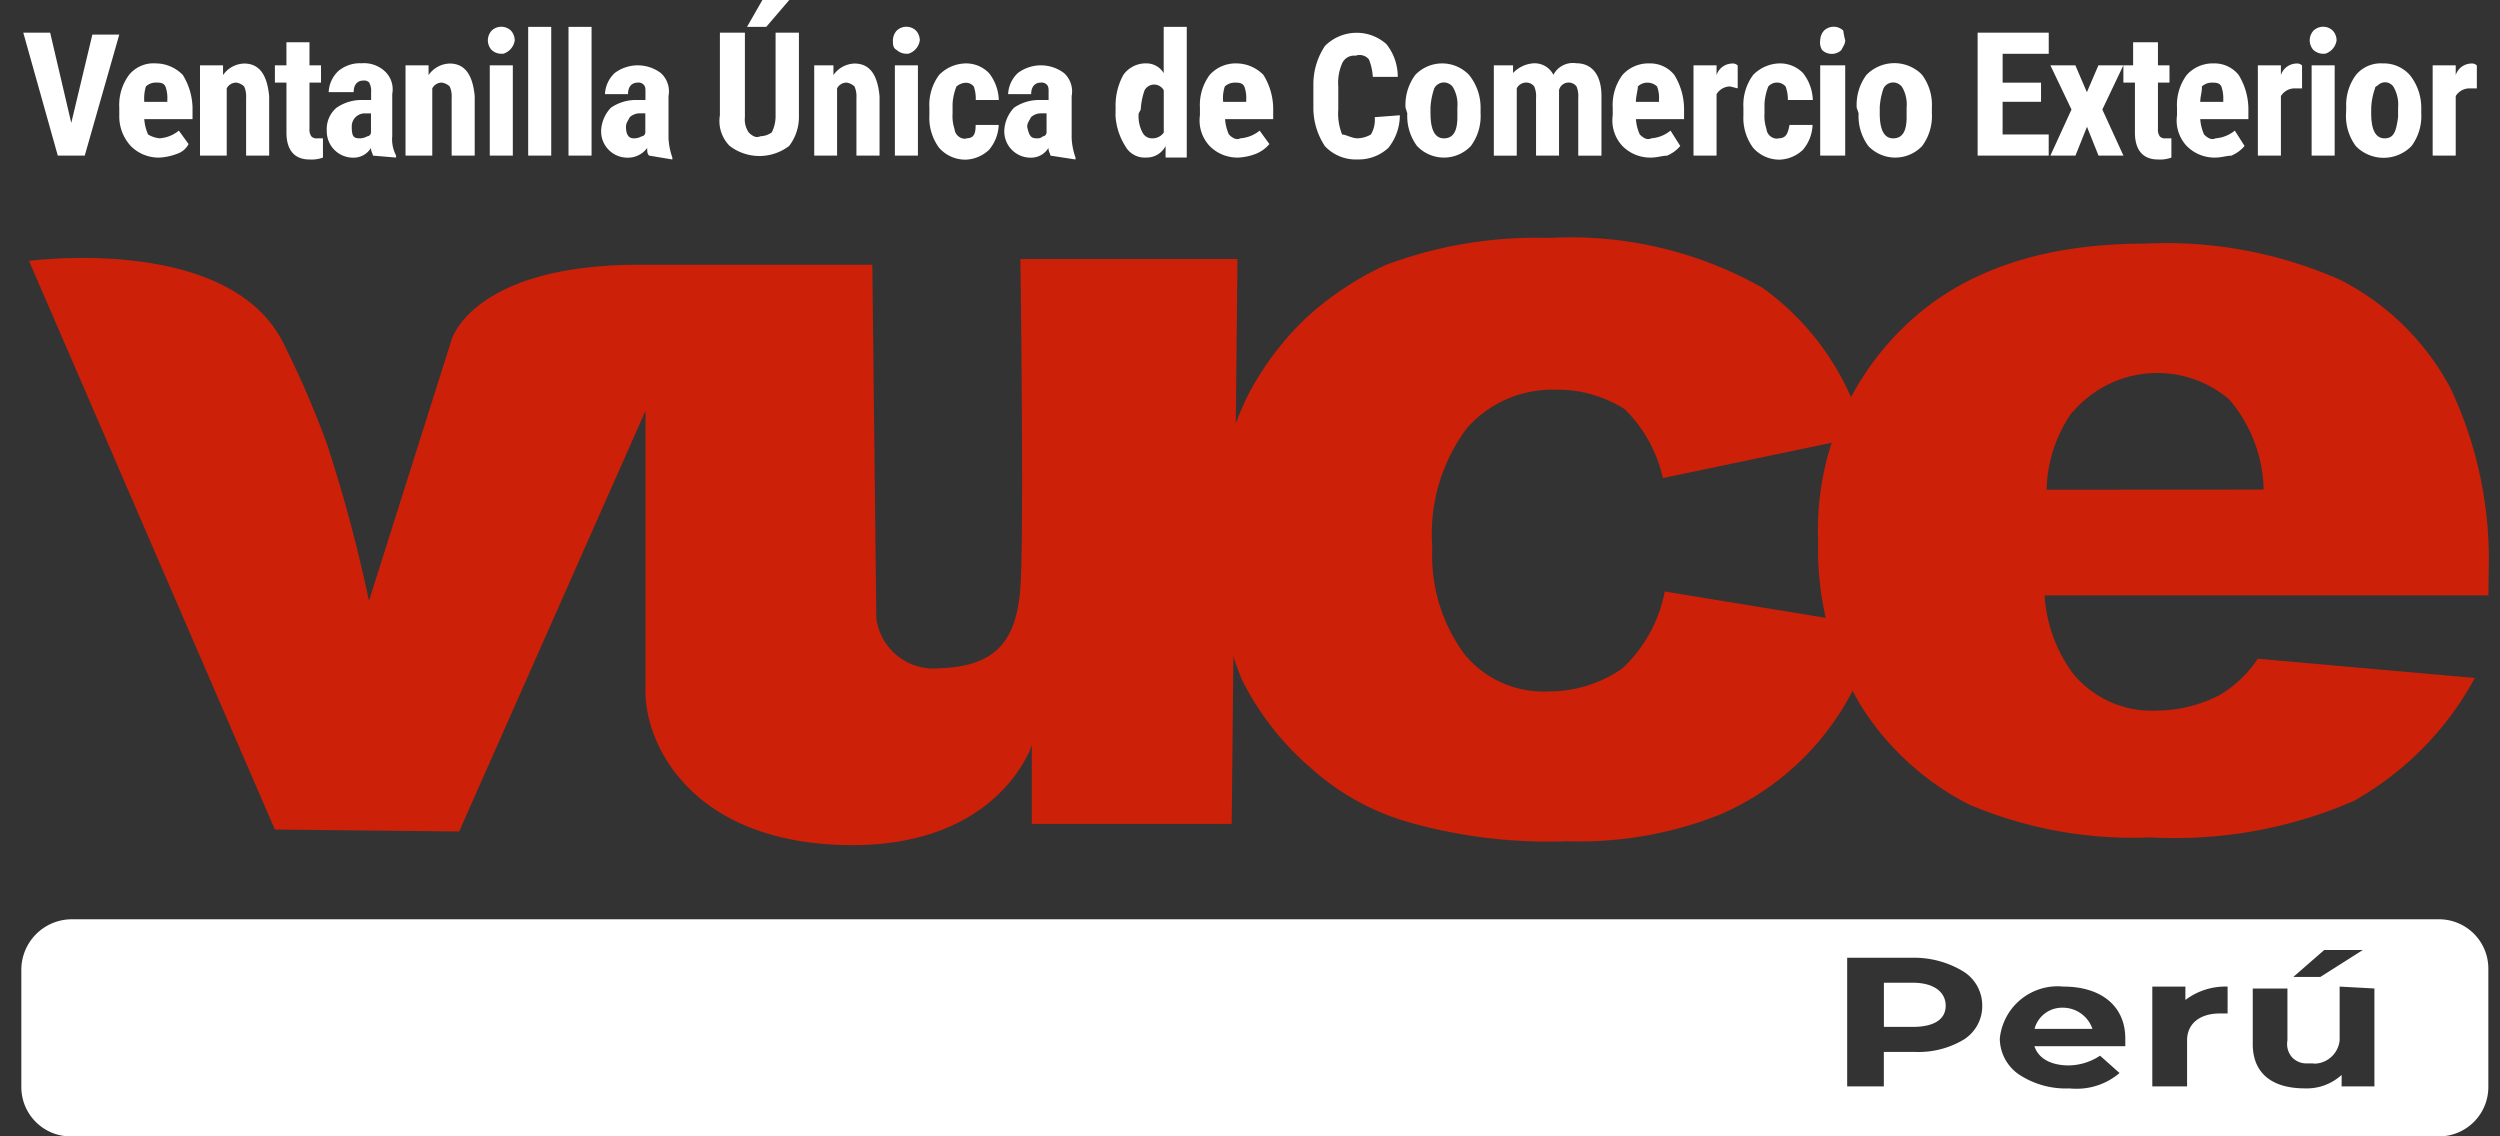
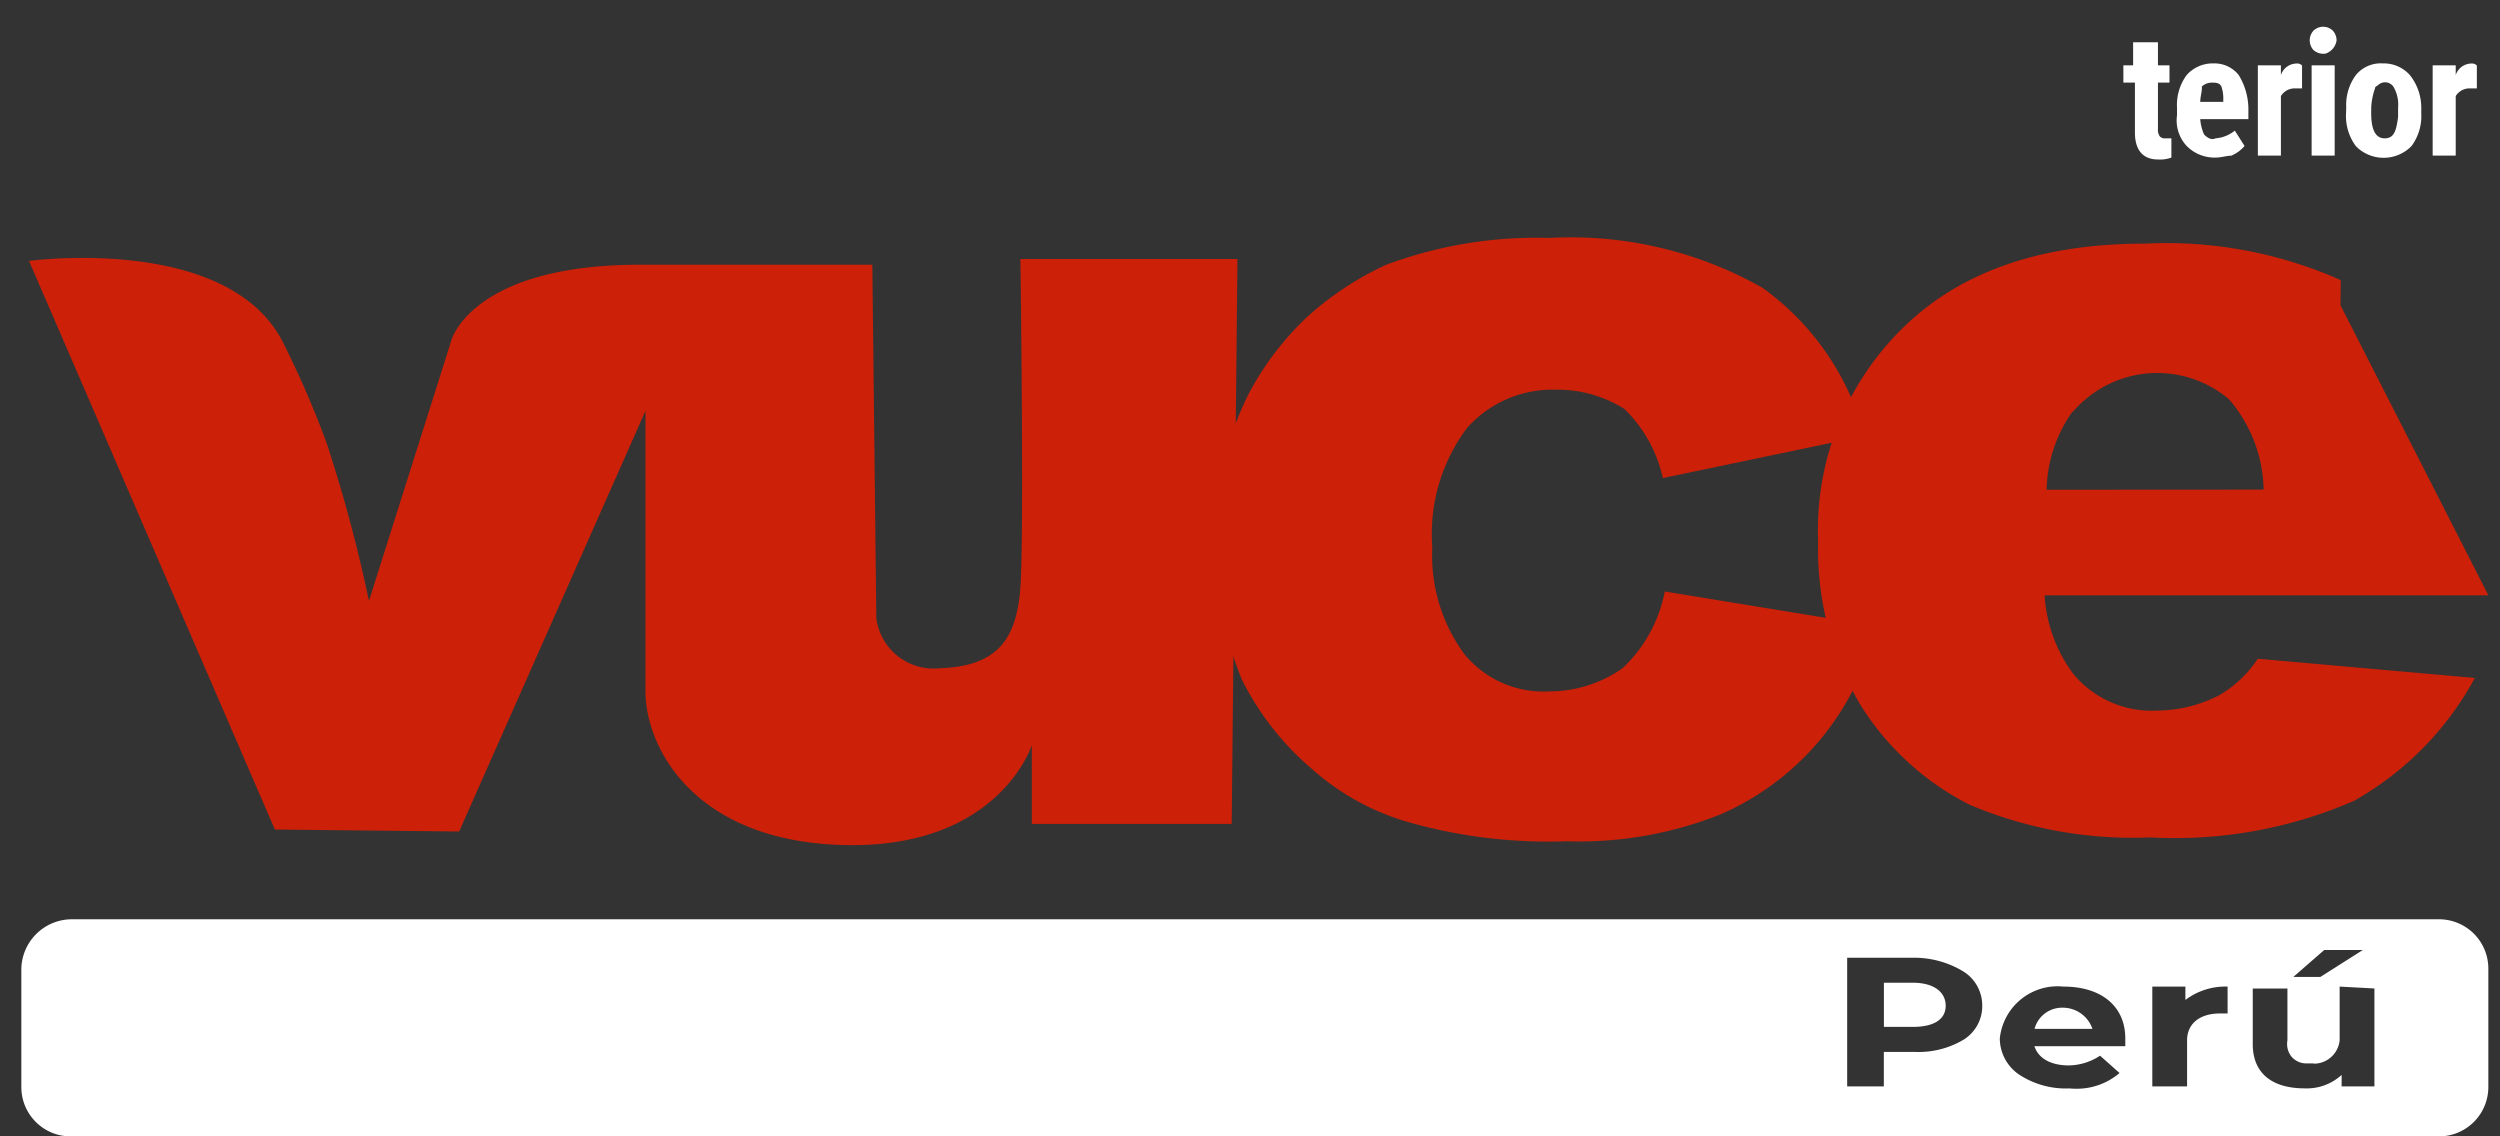
<svg xmlns="http://www.w3.org/2000/svg" width="77" height="35" viewBox="0 0 77 35" fill="none">
  <rect x="0" y="0" width="77" height="35" fill="#333333" stroke="none" />
  <path d="M8.467 25.552.894 8.036s6.1-.828 7.81 2.485a29.528 29.528 0 0 1 1.36 3.136 45.07 45.07 0 0 1 1.3 4.852l2.545-8.048s.651-2.308 5.8-2.308h7.159l.123 10.89a1.78 1.78 0 0 0 1.952 1.539c1.775-.06 2.367-.888 2.485-2.485.118-1.597 0-10.12 0-10.12h6.686l-.178 17.4H31.78V22.95s-1.006 3.2-5.8 3.077c-4.615-.118-6.099-3.018-6.099-4.734v-8.64L14.142 25.61l-5.675-.06z" fill="#CC2008" />
  <path d="M75.104 35.001H2.194a1.52 1.52 0 0 1-1.537-1.539v-3.61a1.558 1.558 0 0 1 1.537-1.538h72.91a1.519 1.519 0 0 1 1.537 1.538v3.61a1.522 1.522 0 0 1-1.537 1.539zm-11.55-4.614a1.789 1.789 0 0 0-1.96 1.6 1.352 1.352 0 0 0 .58 1.1c.46.306 1.007.46 1.56.436.07.007.144.01.224.01.485.003.955-.17 1.324-.484l-.6-.534a1.792 1.792 0 0 1-.952.3c-.563 0-.943-.21-1.071-.592h2.8v-.24c0-.985-.73-1.596-1.904-1.596zm5.831.058v1.716c0 .877.57 1.361 1.605 1.361.417.016.824-.133 1.132-.415v.355h1.01v-3.017l-1.071-.058v1.656a.8.8 0 0 1-.743.717.662.662 0 0 1-.09-.007h-.18a.602.602 0 0 1-.463-.2.62.62 0 0 1-.132-.507v-1.6h-1.068zm-3.094-.058v3.075h1.071v-1.419c0-.51.387-.828 1.01-.828h.238v-.828a2.04 2.04 0 0 0-1.3.412v-.412h-1.019zm-9.398-.889v3.964h1.129v-1.063h.952a2.712 2.712 0 0 0 1.507-.378 1.215 1.215 0 0 0 .572-1.045 1.234 1.234 0 0 0-.572-1.049 2.917 2.917 0 0 0-1.508-.429h-2.08zm14.693-.238-.952.83h.833l1.308-.83h-1.19zm-7.137 2.429h-1.785a.876.876 0 0 1 .863-.652.965.965 0 0 1 .92.651l.002.001zm-5.532-.061h-.893v-1.36h.893c.623 0 1.01.271 1.01.708 0 .42-.358.652-1.01.652z" fill="#fff" />
-   <path d="M76.642 18.336H62.974a4.5 4.5 0 0 0 .888 2.426 3.144 3.144 0 0 0 2.6 1.124 4.27 4.27 0 0 0 1.893-.473c.476-.279.881-.663 1.184-1.124l6.686.592a9.562 9.562 0 0 1-3.727 3.787 13.821 13.821 0 0 1-6.272 1.124 12.89 12.89 0 0 1-5.562-1.006 8.467 8.467 0 0 1-3.365-3.08 9.402 9.402 0 0 1-1.3-5.03 8.7 8.7 0 0 1 2.662-6.627c1.775-1.716 4.261-2.545 7.4-2.545 2.072-.104 4.139.281 6.035 1.124a7.922 7.922 0 0 1 3.372 3.314 12.324 12.324 0 0 1 1.184 5.622l-.01.772zM69.72 15.08a4.4 4.4 0 0 0-1.065-2.781 3.418 3.418 0 0 0-4.733.3l-.118.118a4.332 4.332 0 0 0-.769 2.367l6.685-.004z" fill="#CC2008" />
+   <path d="M76.642 18.336H62.974a4.5 4.5 0 0 0 .888 2.426 3.144 3.144 0 0 0 2.6 1.124 4.27 4.27 0 0 0 1.893-.473c.476-.279.881-.663 1.184-1.124l6.686.592a9.562 9.562 0 0 1-3.727 3.787 13.821 13.821 0 0 1-6.272 1.124 12.89 12.89 0 0 1-5.562-1.006 8.467 8.467 0 0 1-3.365-3.08 9.402 9.402 0 0 1-1.3-5.03 8.7 8.7 0 0 1 2.662-6.627c1.775-1.716 4.261-2.545 7.4-2.545 2.072-.104 4.139.281 6.035 1.124l-.01.772zM69.72 15.08a4.4 4.4 0 0 0-1.065-2.781 3.418 3.418 0 0 0-4.733.3l-.118.118a4.332 4.332 0 0 0-.769 2.367l6.685-.004z" fill="#CC2008" />
  <path d="m51.275 18.218 6.509 1.065a8.3 8.3 0 0 1-4.793 5.8c-1.504.599-3.115.88-4.733.828a15.769 15.769 0 0 1-4.675-.533 7.652 7.652 0 0 1-3.2-1.716 8.707 8.707 0 0 1-2.129-2.722 10.193 10.193 0 0 1-.769-4.2 9.302 9.302 0 0 1 .947-4.557 9.052 9.052 0 0 1 1.834-2.426 9.58 9.58 0 0 1 2.425-1.6c1.607-.6 3.316-.88 5.03-.828a11.97 11.97 0 0 1 6.571 1.54 8.208 8.208 0 0 1 3.136 4.556l-6.213 1.3a4.24 4.24 0 0 0-1.184-2.13 3.863 3.863 0 0 0-2.13-.592 3.51 3.51 0 0 0-2.72 1.184 5.432 5.432 0 0 0-1.066 3.67 5.118 5.118 0 0 0 1.006 3.313 3.144 3.144 0 0 0 2.6 1.124 3.9 3.9 0 0 0 2.249-.71 4.364 4.364 0 0 0 1.305-2.366z" fill="#CC2008" />
-   <path d="m2.195 3.787.65-2.722h.829L2.61 4.793h-.83L.717 1.006h.828l.65 2.78zM4.917 4.853a1.2 1.2 0 0 1-.888-.355 1.344 1.344 0 0 1-.355-.947v-.237c-.02-.36.086-.716.3-1.006a.97.97 0 0 1 .828-.355 1.168 1.168 0 0 1 .828.355 2 2 0 0 1 .3 1.006v.355H4.443c.012.164.052.324.118.473.108.066.23.106.355.118.218-.016.424-.098.592-.237l.3.414a.606.606 0 0 1-.355.3 1.728 1.728 0 0 1-.536.116zm-.474-1.716h.71v-.06c.01-.141-.01-.283-.059-.416-.059-.118-.178-.118-.3-.118a.452.452 0 0 0-.3.118 1.3 1.3 0 0 0-.05.476zM6.87 2.012v.3a.818.818 0 0 1 .65-.355c.473 0 .71.355.77 1.006v1.83h-.71V3.018a.75.75 0 0 0-.06-.355.449.449 0 0 0-.237-.118.325.325 0 0 0-.3.178v2.07H6.16V2.012h.71zM9.532 1.302v.71h.355v.533h-.355v1.42a.356.356 0 0 0 .059.237.217.217 0 0 0 .178.059h.178v.592a1.007 1.007 0 0 1-.414.059c-.473 0-.71-.3-.71-.828v-1.54h-.356v-.532h.355v-.71h.71zM11.485 4.793c0-.06-.06-.118-.06-.237a.62.62 0 0 1-.532.3.81.81 0 0 1-.828-.828.86.86 0 0 1 .3-.71c.243-.167.533-.25.828-.237h.237v-.24a.534.534 0 0 0-.06-.3.217.217 0 0 0-.177-.06c-.178 0-.3.119-.3.356h-.77a.95.95 0 0 1 .3-.651c.2-.165.453-.25.71-.237a.943.943 0 0 1 .71.237.761.761 0 0 1 .238.71v1.3c-.019.204.022.41.118.592v.065l-.714-.06zm-.414-.533a.447.447 0 0 0 .237-.06.127.127 0 0 0 .118-.117v-.591h-.178a.4.4 0 0 0-.414.414c0 .296.059.354.237.354zM13.2 2.012v.3a.818.818 0 0 1 .651-.355c.473 0 .71.355.77 1.006v1.83h-.71V3.018a.75.75 0 0 0-.06-.355.449.449 0 0 0-.237-.118.325.325 0 0 0-.3.178v2.07h-.824V2.012h.71zM15.026 1.242a.453.453 0 0 1 .118-.3.43.43 0 0 1 .592 0 .452.452 0 0 1 .118.3.508.508 0 0 1-.355.414h-.059a.452.452 0 0 1-.3-.118.452.452 0 0 1-.114-.296zm.769 3.551h-.71v-2.78h.71v2.78zM16.978 4.793h-.71V.828h.71v3.965zM18.22 4.793h-.71V.828h.71v3.965zM19.994 4.793c-.06-.059-.06-.118-.06-.237a.728.728 0 0 1-.591.3.809.809 0 0 1-.828-.828c.01-.265.117-.517.3-.71.243-.166.533-.25.828-.237h.237v-.24c0-.119 0-.179-.06-.238a.217.217 0 0 0-.177-.059c-.178 0-.3.118-.3.355h-.71a.95.95 0 0 1 .3-.65 1.184 1.184 0 0 1 1.42 0 .761.761 0 0 1 .237.71v1.3c.01.201.05.4.118.591v.062l-.714-.119zm-.473-.533a.447.447 0 0 0 .237-.059.127.127 0 0 0 .118-.118v-.592h-.178a.452.452 0 0 0-.3.118c-.06.118-.118.178-.118.3.004.292.123.352.24.352zM24.607 1.006v2.6c0 .321-.105.633-.3.888a1.509 1.509 0 0 1-1.834 0 1.092 1.092 0 0 1-.3-.947V1.006h.77v2.6a.712.712 0 0 0 .117.473c.118.118.237.178.355.118a.634.634 0 0 0 .355-.118c.074-.147.114-.309.118-.473v-2.6h.72zM23.482 0h.828l-.71.828h-.592L23.482 0zM25.67 2.012v.3a.819.819 0 0 1 .65-.355c.474 0 .71.355.77 1.006v1.83h-.712V3.018a.75.75 0 0 0-.06-.355.449.449 0 0 0-.236-.118.325.325 0 0 0-.3.178v2.07h-.704V2.012h.592zM27.502 1.242a.453.453 0 0 1 .118-.3.43.43 0 0 1 .592 0 .452.452 0 0 1 .118.3.508.508 0 0 1-.355.414h-.059a.452.452 0 0 1-.3-.118c-.114-.059-.114-.177-.114-.296zm.77 3.551h-.71v-2.78h.71v2.78zM29.75 4.261c.236 0 .3-.118.3-.414h.71c-.01.283-.116.554-.3.77-.193.182-.445.289-.71.3a1.074 1.074 0 0 1-.825-.364 1.55 1.55 0 0 1-.3-1v-.239a1.55 1.55 0 0 1 .3-1.006 1.17 1.17 0 0 1 .828-.355.98.98 0 0 1 .71.3c.186.237.291.527.3.828h-.71c.006-.14-.014-.28-.059-.414a.307.307 0 0 0-.237-.118.452.452 0 0 0-.3.118 1.73 1.73 0 0 0-.118.533v.3c-.01.16.01.32.06.473a.331.331 0 0 0 .354.3l-.004-.012zM32.352 4.793c0-.059-.06-.118-.06-.237a.621.621 0 0 1-.532.3.809.809 0 0 1-.828-.828c.01-.265.117-.517.3-.71.243-.166.534-.25.828-.237h.237v-.24c0-.119 0-.179-.06-.238a.216.216 0 0 0-.177-.059c-.178 0-.3.118-.3.355h-.71a.95.95 0 0 1 .3-.65 1.184 1.184 0 0 1 1.42 0 .761.761 0 0 1 .237.71v1.3c.01.201.05.4.118.591v.062l-.773-.119zm-.414-.533a.217.217 0 0 0 .178-.059.127.127 0 0 0 .118-.118v-.592h-.178a.452.452 0 0 0-.3.118c-.06.118-.118.178-.118.3.063.292.122.352.3.352zM34.361 3.313c-.013-.35.07-.698.238-1.006a.845.845 0 0 1 .71-.355.621.621 0 0 1 .533.3V.828h.71v4.024H35.9v-.355a.65.65 0 0 1-.593.355.68.68 0 0 1-.65-.355 1.964 1.964 0 0 1-.3-.947l.004-.237zm.71.178c-.018.205.023.41.119.592a.326.326 0 0 0 .3.178.422.422 0 0 0 .354-.178v-1.3a.335.335 0 0 0-.592 0c-.067.19-.107.39-.117.592l-.063.116zM38.146 4.853a1.2 1.2 0 0 1-.888-.355 1.15 1.15 0 0 1-.3-.947v-.237a1.55 1.55 0 0 1 .3-1.006 1.074 1.074 0 0 1 .828-.355 1.168 1.168 0 0 1 .828.355 2 2 0 0 1 .3 1.006v.355h-1.482c.012.163.051.324.118.473.118.118.237.178.355.118.217-.016.424-.099.592-.237l.3.414a1.061 1.061 0 0 1-.414.3 1.727 1.727 0 0 1-.537.116zm-.473-1.716h.71v-.06c.01-.14-.01-.282-.059-.414-.059-.118-.178-.118-.3-.118a.452.452 0 0 0-.3.118c-.05.153-.067.314-.05.474zM43.115 3.55c0 .366-.126.721-.355 1.006a1.344 1.344 0 0 1-.947.355 1.3 1.3 0 0 1-1.006-.41 2.135 2.135 0 0 1-.355-1.187v-.713a2.135 2.135 0 0 1 .355-1.184 1.378 1.378 0 0 1 1.894-.059c.228.287.352.643.35 1.01h-.768a1.725 1.725 0 0 0-.118-.534.366.366 0 0 0-.414-.118.4.4 0 0 0-.414.237 1.502 1.502 0 0 0-.118.71v.71c-.02.262.021.525.118.77.118 0 .3.117.473.117a.855.855 0 0 0 .414-.118.879.879 0 0 0 .118-.533l.773-.059zM43.29 3.314a1.55 1.55 0 0 1 .3-1.006 1.145 1.145 0 0 1 1.657 0c.23.285.355.64.355 1.006v.178c.02.36-.085.716-.3 1.006a1.143 1.143 0 0 1-1.657 0 1.55 1.55 0 0 1-.3-1.006l-.055-.178zm.77.178c0 .473.117.769.413.769s.414-.237.414-.651v-.3a1.067 1.067 0 0 0-.118-.592.335.335 0 0 0-.592 0c-.067.19-.107.39-.118.592v.182zM46.602 2.012v.237a.95.95 0 0 1 .651-.3.65.65 0 0 1 .592.355.675.675 0 0 1 .71-.355c.473 0 .77.355.77 1.006v1.84h-.715V3.017a.75.75 0 0 0-.055-.357.307.307 0 0 0-.43-.053.3.3 0 0 0-.107.172v2.014h-.708V3.018a.75.75 0 0 0-.057-.357.307.307 0 0 0-.237-.118.325.325 0 0 0-.3.178v2.073h-.706V2.012h.592zM50.86 4.853a1.2 1.2 0 0 1-.888-.355 1.149 1.149 0 0 1-.3-.947v-.237c-.02-.36.086-.716.3-1.006a1.074 1.074 0 0 1 .828-.355.954.954 0 0 1 .769.355c.187.303.29.65.3 1.006v.355h-1.482c.01.163.05.324.118.473.118.118.237.178.355.118.217-.016.423-.099.592-.237l.3.473a1.062 1.062 0 0 1-.414.3c-.123-.003-.3.057-.478.057zm-.473-1.716h.71v-.06c.01-.14-.011-.282-.06-.414a.43.43 0 0 0-.591 0c0 .118-.06.296-.06.474zM53.521 2.722l-.237-.06a.5.5 0 0 0-.414.238v1.893h-.71V2.012h.71v.3a.514.514 0 0 1 .473-.355.217.217 0 0 1 .178.059v.706zM54.762 4.261c.237 0 .3-.118.355-.414h.71c-.01.283-.115.554-.3.77-.192.182-.445.289-.71.3a1.074 1.074 0 0 1-.82-.364 1.549 1.549 0 0 1-.3-1v-.239c-.02-.36.086-.716.3-1.006a1.167 1.167 0 0 1 .828-.355.98.98 0 0 1 .71.3c.186.237.29.527.3.828h-.769a1.158 1.158 0 0 0-.069-.418.356.356 0 0 0-.533 0c-.067.17-.107.35-.118.533v.3c-.01.16.01.32.06.473a.33.33 0 0 0 .354.3l.002-.008zM56.063 1.242a.452.452 0 0 1 .118-.3.43.43 0 0 1 .592 0c.013.101.033.201.059.3 0 .118-.06.178-.118.3a.43.43 0 0 1-.592 0 .442.442 0 0 1-.06-.3zm.769 3.551h-.77v-2.78h.77v2.78zM57.186 3.314c-.02-.36.086-.716.3-1.006a1.2 1.2 0 0 1 1.657-.06l.059.06c.214.29.32.646.3 1.006v.178c.02.36-.086.716-.3 1.006a1.143 1.143 0 0 1-1.657 0 1.55 1.55 0 0 1-.3-1.006l-.06-.178zm.71.178c0 .473.118.769.414.769s.414-.237.414-.651v-.3a1.067 1.067 0 0 0-.118-.592.335.335 0 0 0-.592 0 2.1 2.1 0 0 0-.118.592v.182zM62.864 3.136H61.68v1.006h1.42v.65h-2.189V1.007h2.19v.65h-1.42v.889h1.183v.59zM64.276 2.84l.355-.828h.769l-.648 1.361.65 1.42h-.768l-.355-.888-.355.888h-.772l.65-1.42-.65-1.36h.769l.355.827z" fill="#fff" />
  <path d="M66.465 1.302v.71h.355v.533h-.355v1.42a.356.356 0 0 0 .058.237.216.216 0 0 0 .178.059h.178v.592a1.007 1.007 0 0 1-.413.059c-.473 0-.71-.3-.71-.828v-1.54H65.4v-.532h.3v-.71h.764zM68.24 4.853a1.2 1.2 0 0 1-.888-.355 1.149 1.149 0 0 1-.3-.947v-.237c-.02-.36.086-.716.3-1.006a1.074 1.074 0 0 1 .828-.355.954.954 0 0 1 .77.355c.187.303.29.65.3 1.006v.355h-1.483c.012.163.052.324.118.473.118.118.237.178.355.118.218-.016.424-.099.592-.237l.3.473a1.061 1.061 0 0 1-.414.3c-.123-.003-.3.057-.478.057zm-.473-1.716h.71v-.06c.006-.14-.014-.28-.059-.414-.059-.118-.178-.118-.3-.118a.452.452 0 0 0-.3.118c.008.178-.05.296-.05.474zM70.903 2.722h-.237a.5.5 0 0 0-.414.237v1.834h-.71V2.012h.71v.3a.514.514 0 0 1 .473-.355.217.217 0 0 1 .178.059v.706zM71.139 1.242a.453.453 0 0 1 .118-.3.43.43 0 0 1 .592 0 .452.452 0 0 1 .118.3.508.508 0 0 1-.355.414h-.06a.452.452 0 0 1-.3-.118.452.452 0 0 1-.113-.296zm.769 3.551h-.71v-2.78h.71v2.78zM72.264 3.314c-.02-.36.086-.716.3-1.006a.992.992 0 0 1 .828-.355 1.074 1.074 0 0 1 .828.355c.23.285.354.64.355 1.006v.178c.02.36-.086.716-.3 1.006a1.2 1.2 0 0 1-1.657.059l-.06-.06a1.548 1.548 0 0 1-.3-1.005l.006-.178zm.769.178c0 .473.118.769.414.769s.355-.237.414-.651v-.3a1.068 1.068 0 0 0-.118-.592.31.31 0 0 0-.473-.118c-.06.059-.118.059-.118.118-.068.19-.108.39-.118.592l-.001.182zM76.287 2.722h-.237a.5.5 0 0 0-.414.237v1.834h-.71V2.012h.71v.3a.515.515 0 0 1 .473-.355.217.217 0 0 1 .178.059v.706z" fill="#fff" />
</svg>